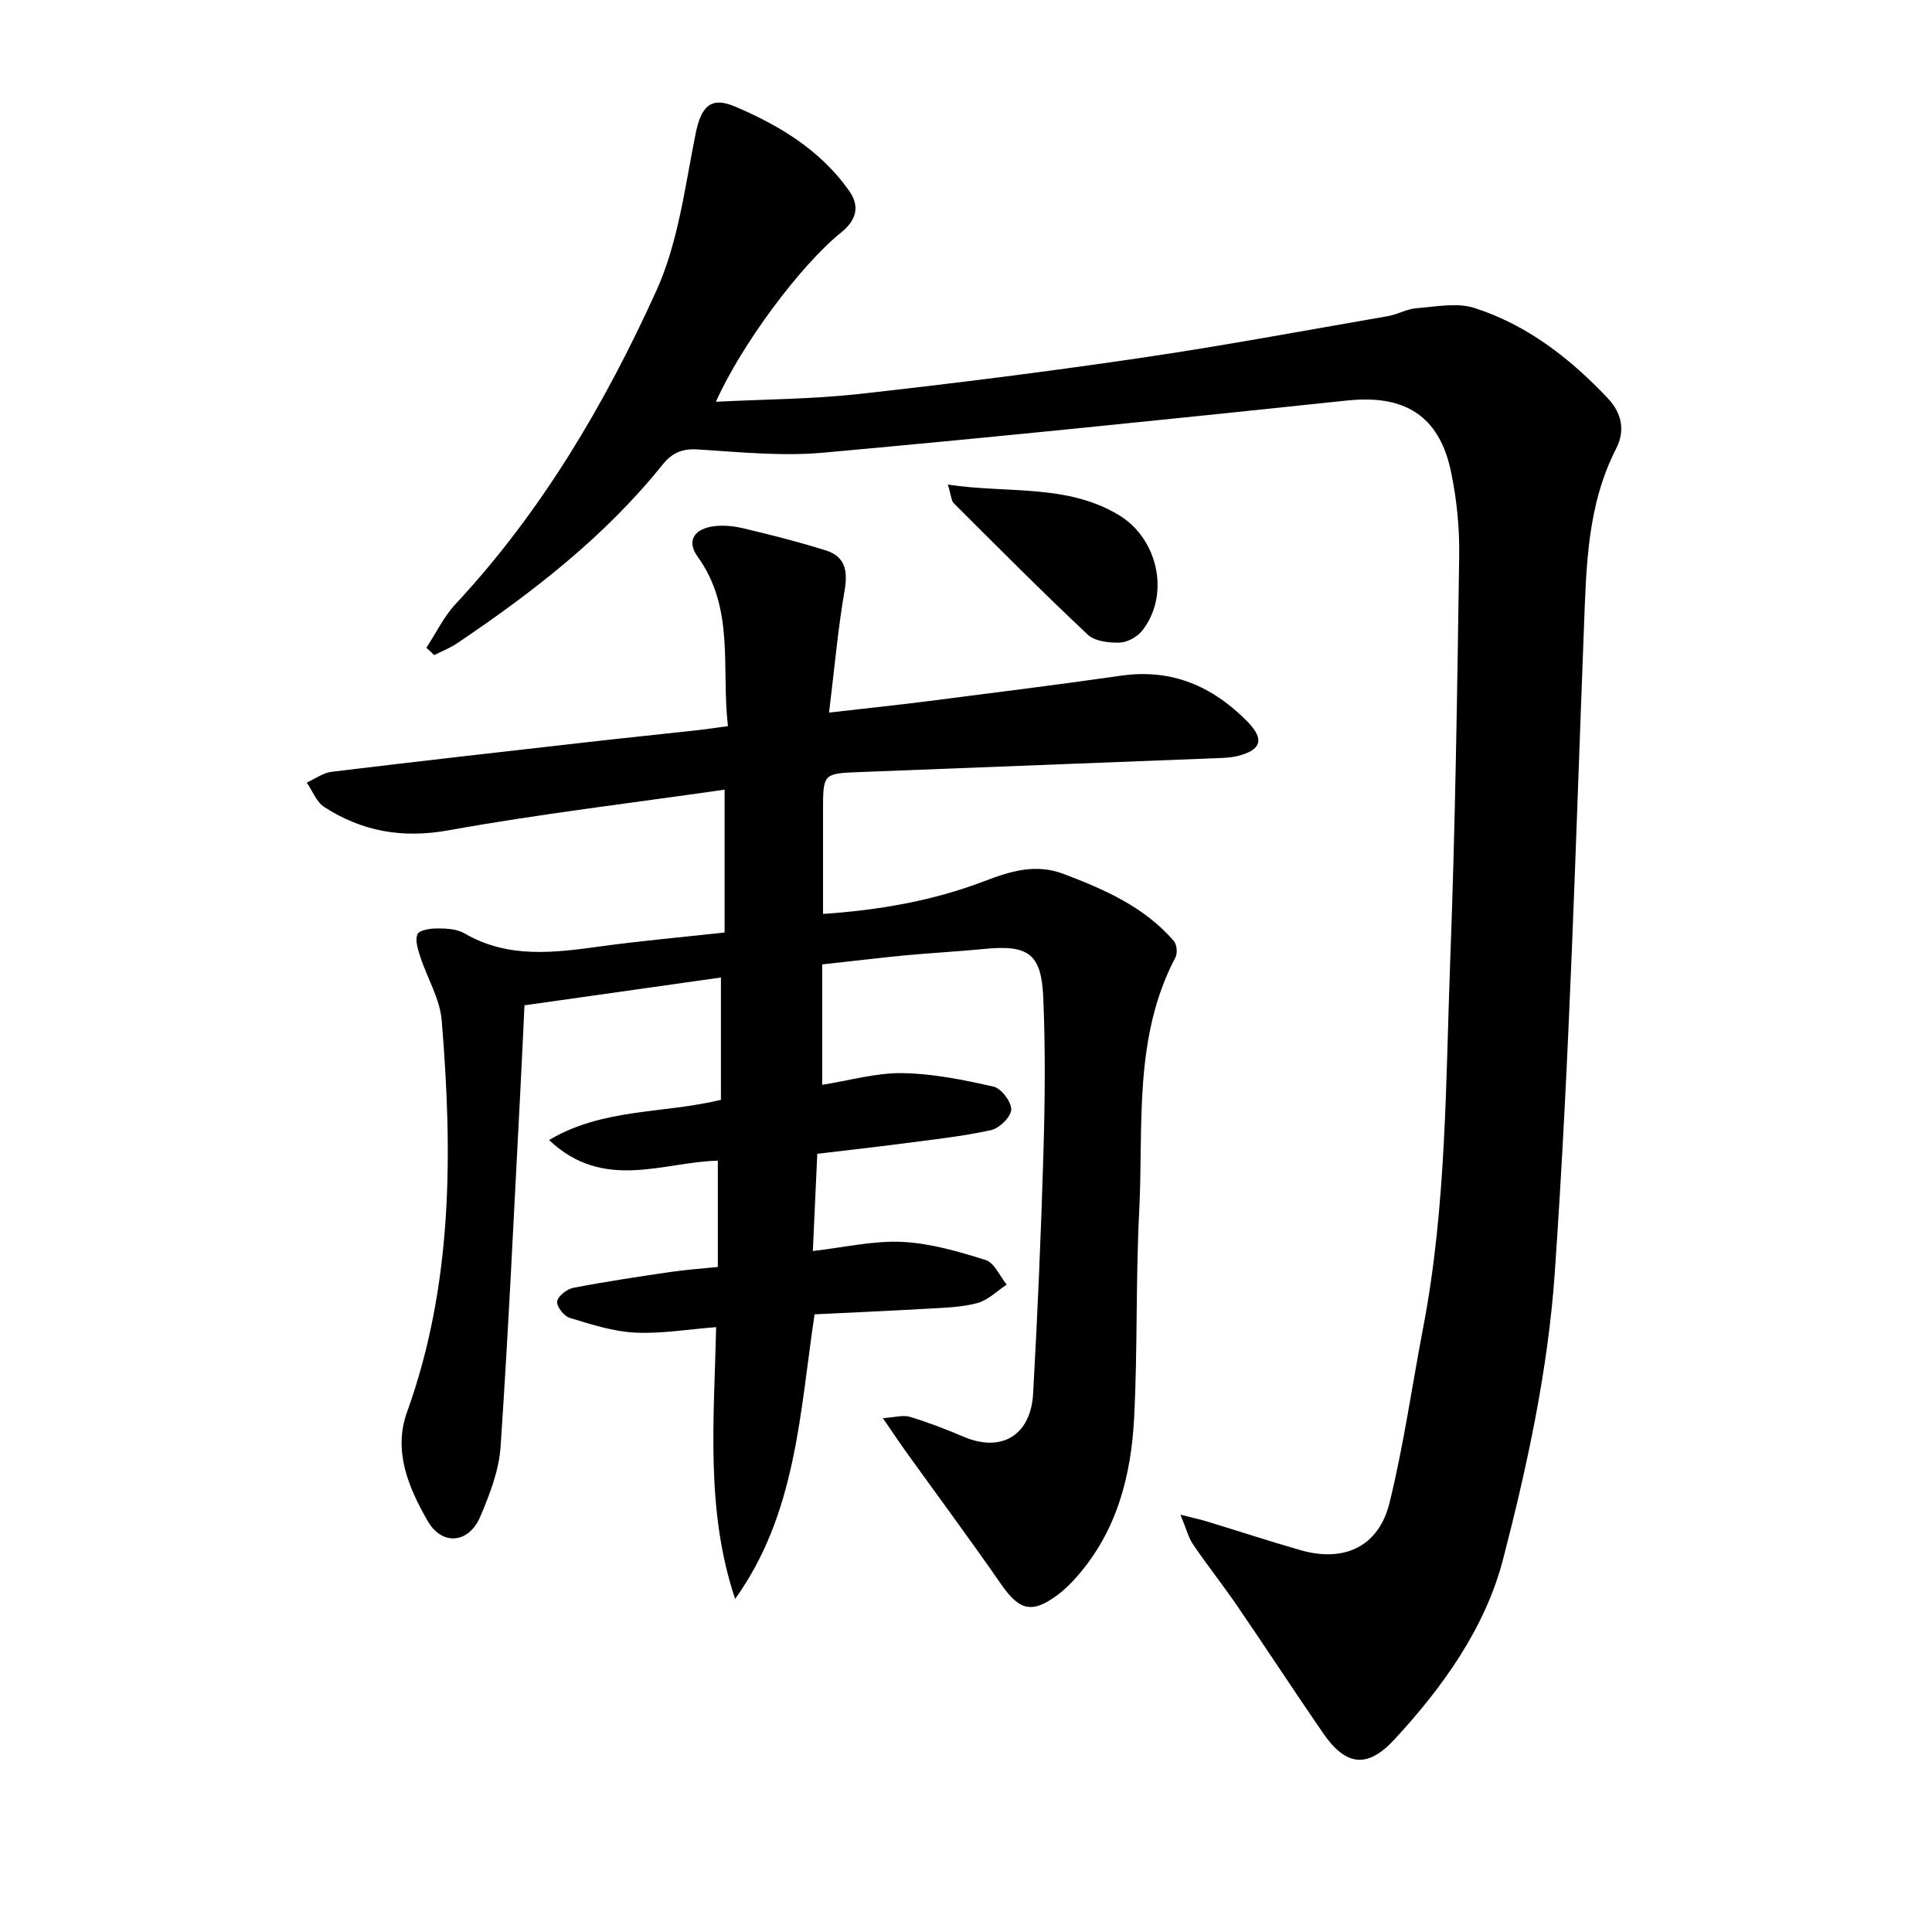
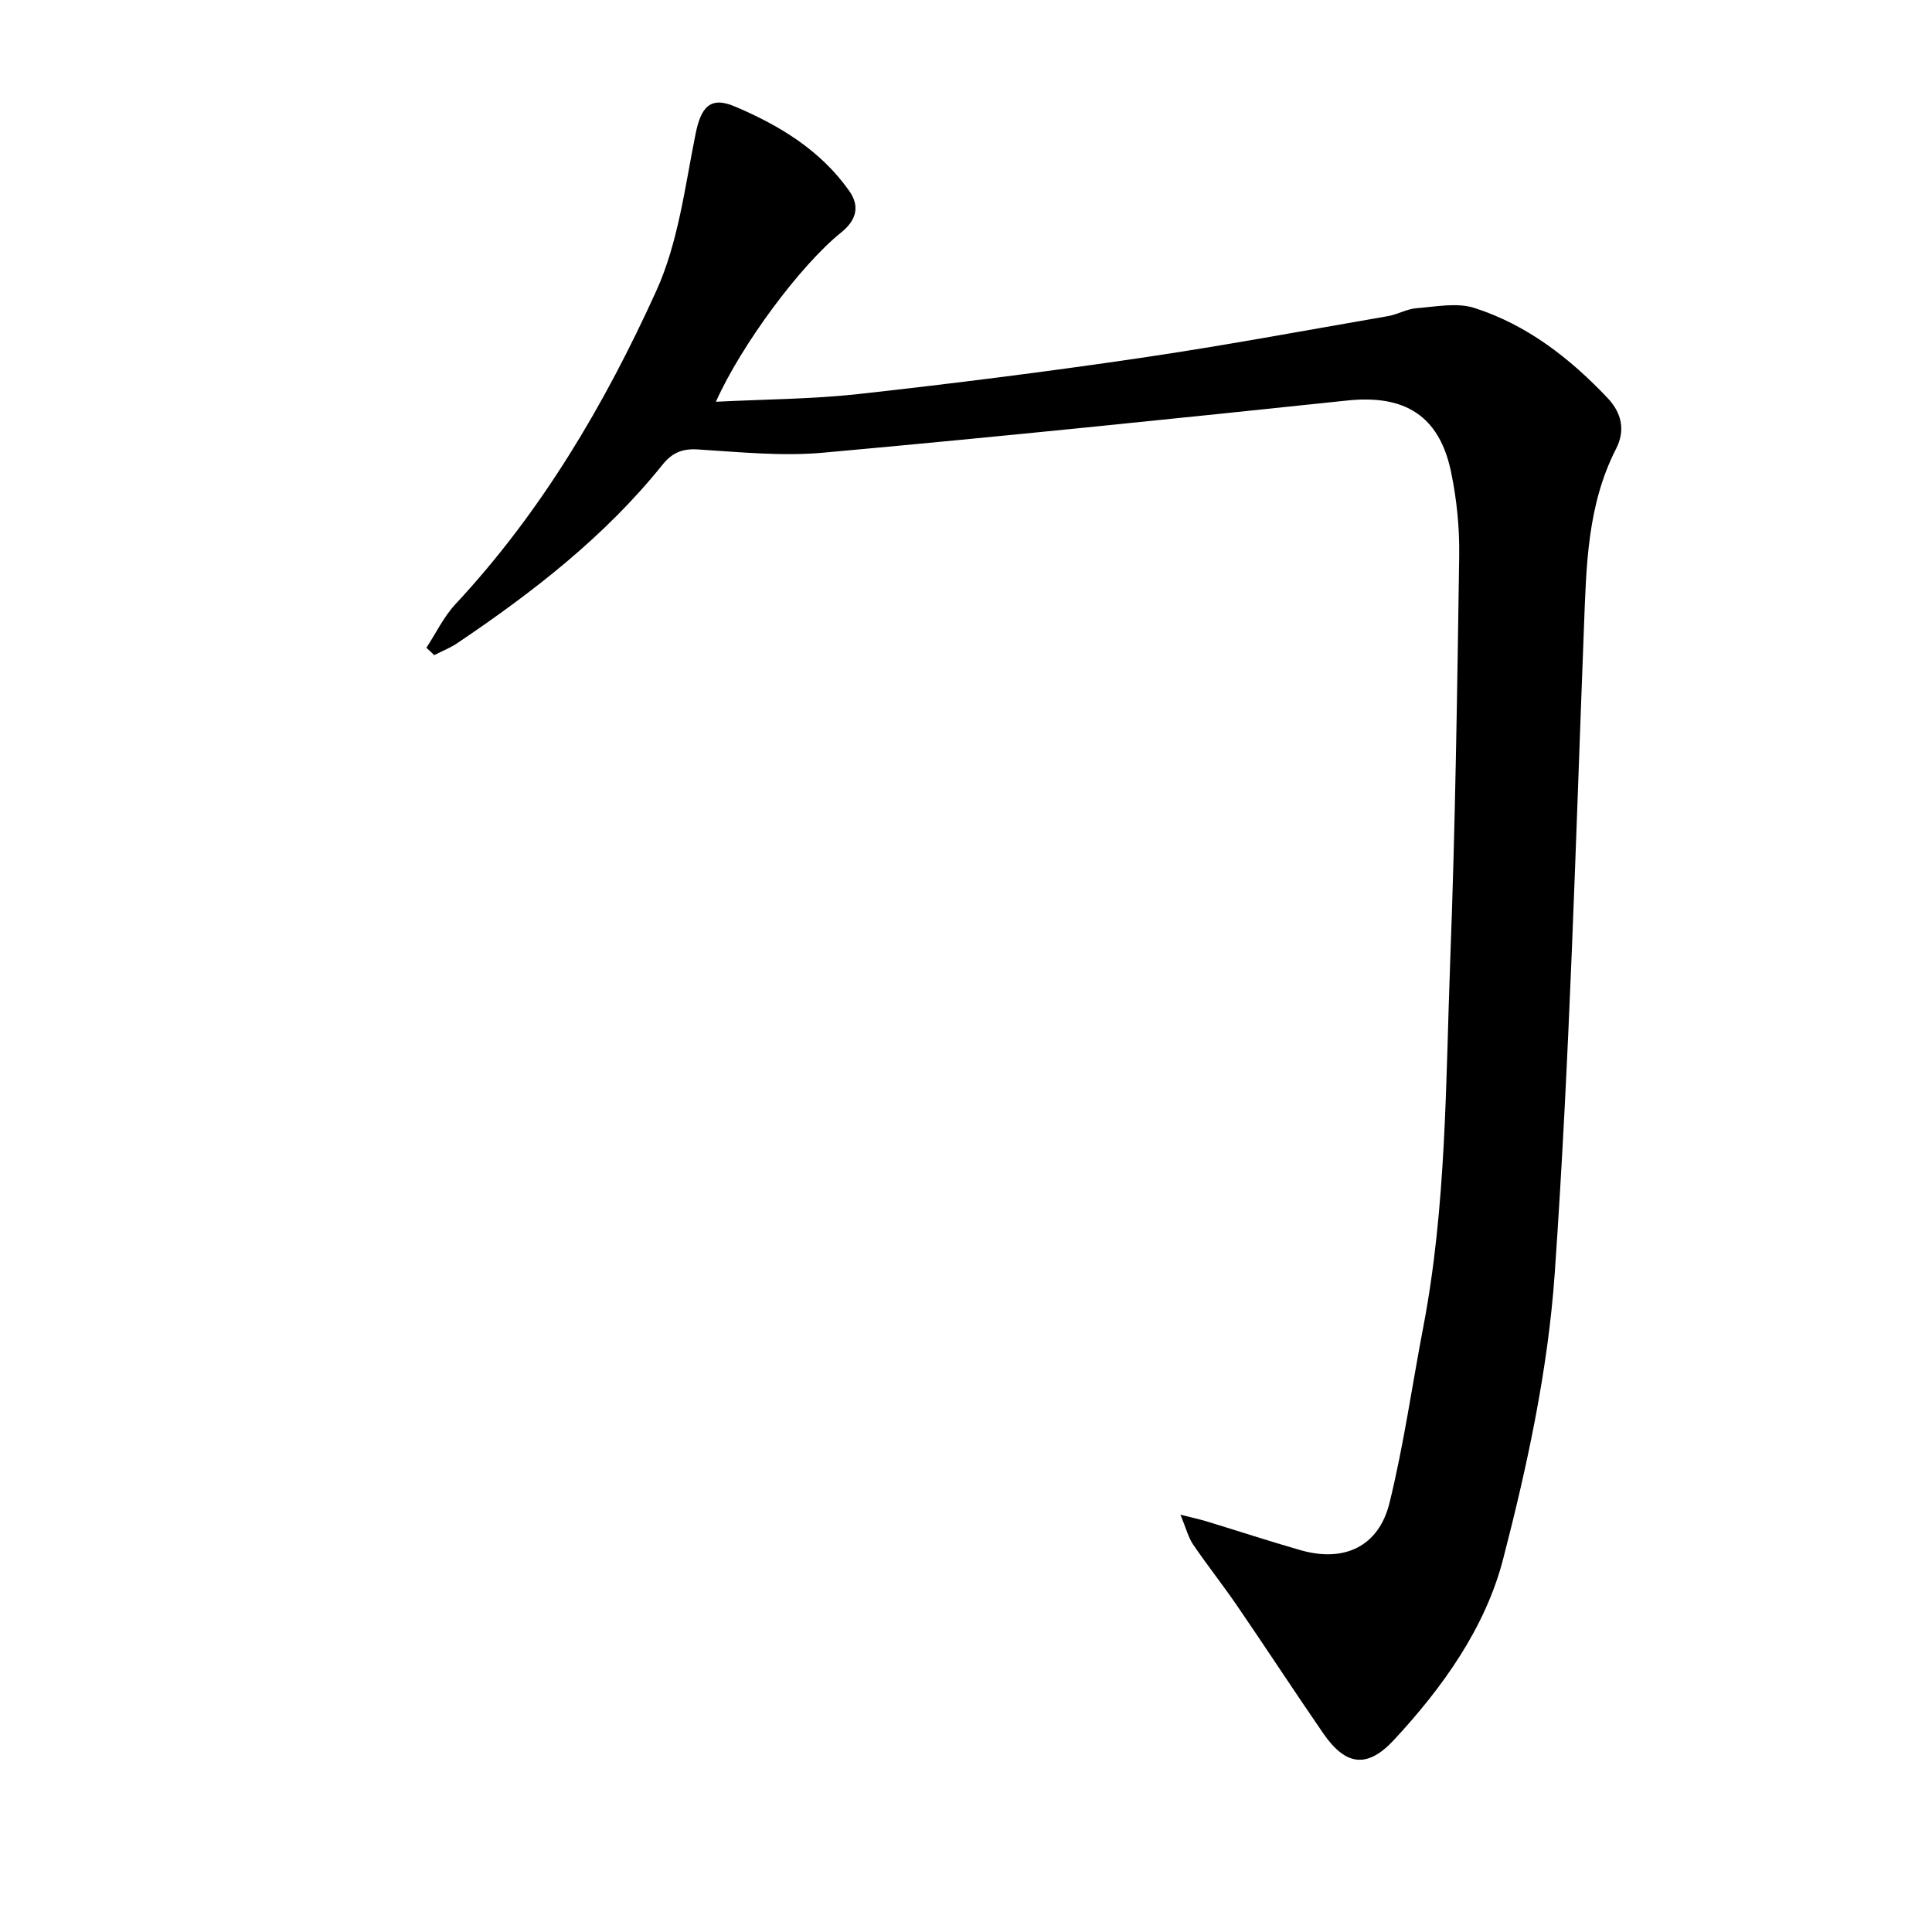
<svg xmlns="http://www.w3.org/2000/svg" enable-background="new 0 0 400 400" viewBox="0 0 400 400">
-   <path d="m170.23 199.67v24.93c5.58-.88 11.09-2.49 16.58-2.42 6.33.09 12.7 1.39 18.91 2.8 1.59.36 3.71 3.17 3.64 4.77-.07 1.53-2.47 3.86-4.2 4.24-5.99 1.3-12.13 1.96-18.23 2.76-5.77.76-11.56 1.39-17.72 2.13-.31 6.84-.62 13.42-.92 20.13 6.41-.73 12.48-2.17 18.46-1.89 5.83.27 11.68 1.98 17.31 3.75 1.81.57 2.93 3.34 4.37 5.1-2.02 1.32-3.88 3.23-6.09 3.82-3.31.88-6.87.96-10.33 1.16-7.87.46-15.74.79-23.36 1.17-3.09 20.53-3.78 41.26-16.45 58.92-6.16-18.35-4.36-37.2-3.93-56.27-5.88.45-11.38 1.41-16.82 1.13-4.56-.23-9.1-1.71-13.52-3.06-1.17-.36-2.73-2.36-2.58-3.38.16-1.11 2-2.56 3.31-2.82 6.65-1.29 13.36-2.29 20.07-3.28 3.09-.46 6.22-.67 9.89-1.05 0-7.32 0-14.38 0-22-11.23.22-23.63 6.46-34.94-4.28 11.23-6.65 23.57-5.41 35.58-8.32 0-8.04 0-16.34 0-25.33-13.2 1.87-26.67 3.78-40.67 5.76-.29 6.01-.58 12.44-.92 18.87-1.28 24.18-2.39 48.37-4.03 72.53-.33 4.91-2.25 9.86-4.21 14.47-2.36 5.55-7.91 6.11-10.91.85-3.91-6.83-7.17-14.4-4.25-22.5 9.52-26.44 9.44-53.7 7.18-81.11-.37-4.47-3-8.74-4.43-13.15-.49-1.52-1.14-3.46-.58-4.69.39-.87 2.7-1.19 4.15-1.19 1.87.01 4.01.11 5.55 1.01 9.11 5.32 18.7 4.01 28.41 2.68 8.45-1.15 16.95-1.91 25.47-2.84 0-9.79 0-19.34 0-29.58-19.45 2.8-38.42 5.04-57.17 8.42-9.54 1.72-17.84.24-25.69-4.81-1.63-1.05-2.46-3.34-3.65-5.07 1.72-.77 3.37-2.03 5.16-2.24 17.72-2.15 35.45-4.15 53.19-6.16 7.54-.86 15.08-1.63 22.63-2.46 1.86-.21 3.71-.49 6.22-.83-1.4-12.02 1.48-24.35-6.26-35.07-2.3-3.19-.79-5.55 2.74-6.22 2.09-.39 4.42-.2 6.51.29 5.8 1.36 11.58 2.83 17.26 4.61 4.04 1.26 4.61 4.23 3.9 8.32-1.39 8.04-2.1 16.2-3.21 25.26 7.57-.87 14.06-1.54 20.54-2.37 13.32-1.7 26.65-3.37 39.94-5.27 10.47-1.5 18.92 2.19 26.11 9.48 3.61 3.66 2.95 5.93-2.05 7.16-1.37.34-2.82.39-4.23.44-24.65.97-49.31 1.92-73.96 2.88-7.6.29-7.6.3-7.6 8.08v21.29c11.6-.79 22.69-2.7 33.33-6.76 5.42-2.07 10.66-3.73 16.49-1.52 8.49 3.23 16.73 6.83 22.82 13.9.62.72.78 2.52.32 3.39-8.77 16.64-6.59 34.86-7.5 52.57-.73 14.22-.32 28.5-1.05 42.72-.61 12.02-3.58 23.48-11.82 32.87-1.24 1.42-2.61 2.79-4.13 3.9-5.24 3.85-7.83 3.11-11.53-2.21-6.4-9.22-13.08-18.24-19.63-27.35-1.46-2.03-2.84-4.1-4.91-7.12 2.53-.16 4.2-.7 5.59-.27 3.76 1.14 7.45 2.55 11.07 4.1 7.83 3.35 13.96-.17 14.45-8.95.93-16.59 1.64-33.19 2.13-49.8.32-10.75.43-21.53-.04-32.26-.39-9.02-3.14-10.84-12.11-9.97-5.51.54-11.04.83-16.55 1.34-5.51.54-10.99 1.21-17.1 1.87z" />
  <path d="m88.28 134.11c1.99-3.03 3.59-6.42 6.03-9.04 17.8-19.1 30.9-41.34 41.57-64.85 4.54-9.99 5.92-21.5 8.12-32.44 1.1-5.5 2.97-7.92 8.08-5.76 9.21 3.89 17.78 9.05 23.73 17.49 2.34 3.31 1.4 6.17-1.69 8.65-8.35 6.71-20.6 23.16-25.9 35.02 10.17-.52 19.92-.54 29.55-1.6 19.46-2.16 38.9-4.61 58.27-7.46 17.16-2.52 34.23-5.71 51.33-8.67 2.01-.35 3.91-1.49 5.91-1.64 4-.31 8.36-1.21 11.98-.05 10.89 3.49 19.77 10.4 27.58 18.65 2.89 3.05 3.72 6.66 1.76 10.49-5.99 11.68-6.17 24.29-6.66 37-1.72 44.59-2.95 89.23-6.05 133.74-1.39 19.9-5.67 39.8-10.69 59.17-3.69 14.23-12.5 26.55-22.6 37.43-5.55 5.98-10.02 5.34-14.66-1.4-6.01-8.73-11.81-17.62-17.8-26.37-2.94-4.3-6.19-8.39-9.12-12.7-.99-1.46-1.43-3.29-2.62-6.17 2.64.67 4.07.97 5.46 1.4 6.48 1.97 12.92 4.09 19.42 5.95 9.02 2.58 16.18-.74 18.41-9.82 2.94-11.95 4.65-24.2 6.97-36.31 4.82-25.17 4.65-50.72 5.6-76.15 1.05-27.83 1.44-55.69 1.85-83.54.09-5.81-.5-11.75-1.69-17.44-2.43-11.66-9.62-16.02-21.48-14.77-36.13 3.8-72.28 7.53-108.46 10.8-8.6.78-17.38-.13-26.05-.67-3.24-.2-5.32.74-7.27 3.17-11.92 14.85-26.78 26.35-42.44 36.91-1.49 1.01-3.21 1.68-4.82 2.51-.53-.53-1.07-1.03-1.62-1.53z" />
-   <path d="m196.24 100.33c12.45 1.87 24.51-.19 35.33 6.26 8.14 4.85 10.77 16.39 4.97 23.91-1.02 1.32-3.07 2.48-4.69 2.54-2.23.08-5.16-.26-6.64-1.64-9.43-8.86-18.56-18.05-27.72-27.19-.56-.57-.57-1.69-1.25-3.88z" />
+   <path d="m196.24 100.33z" />
</svg>